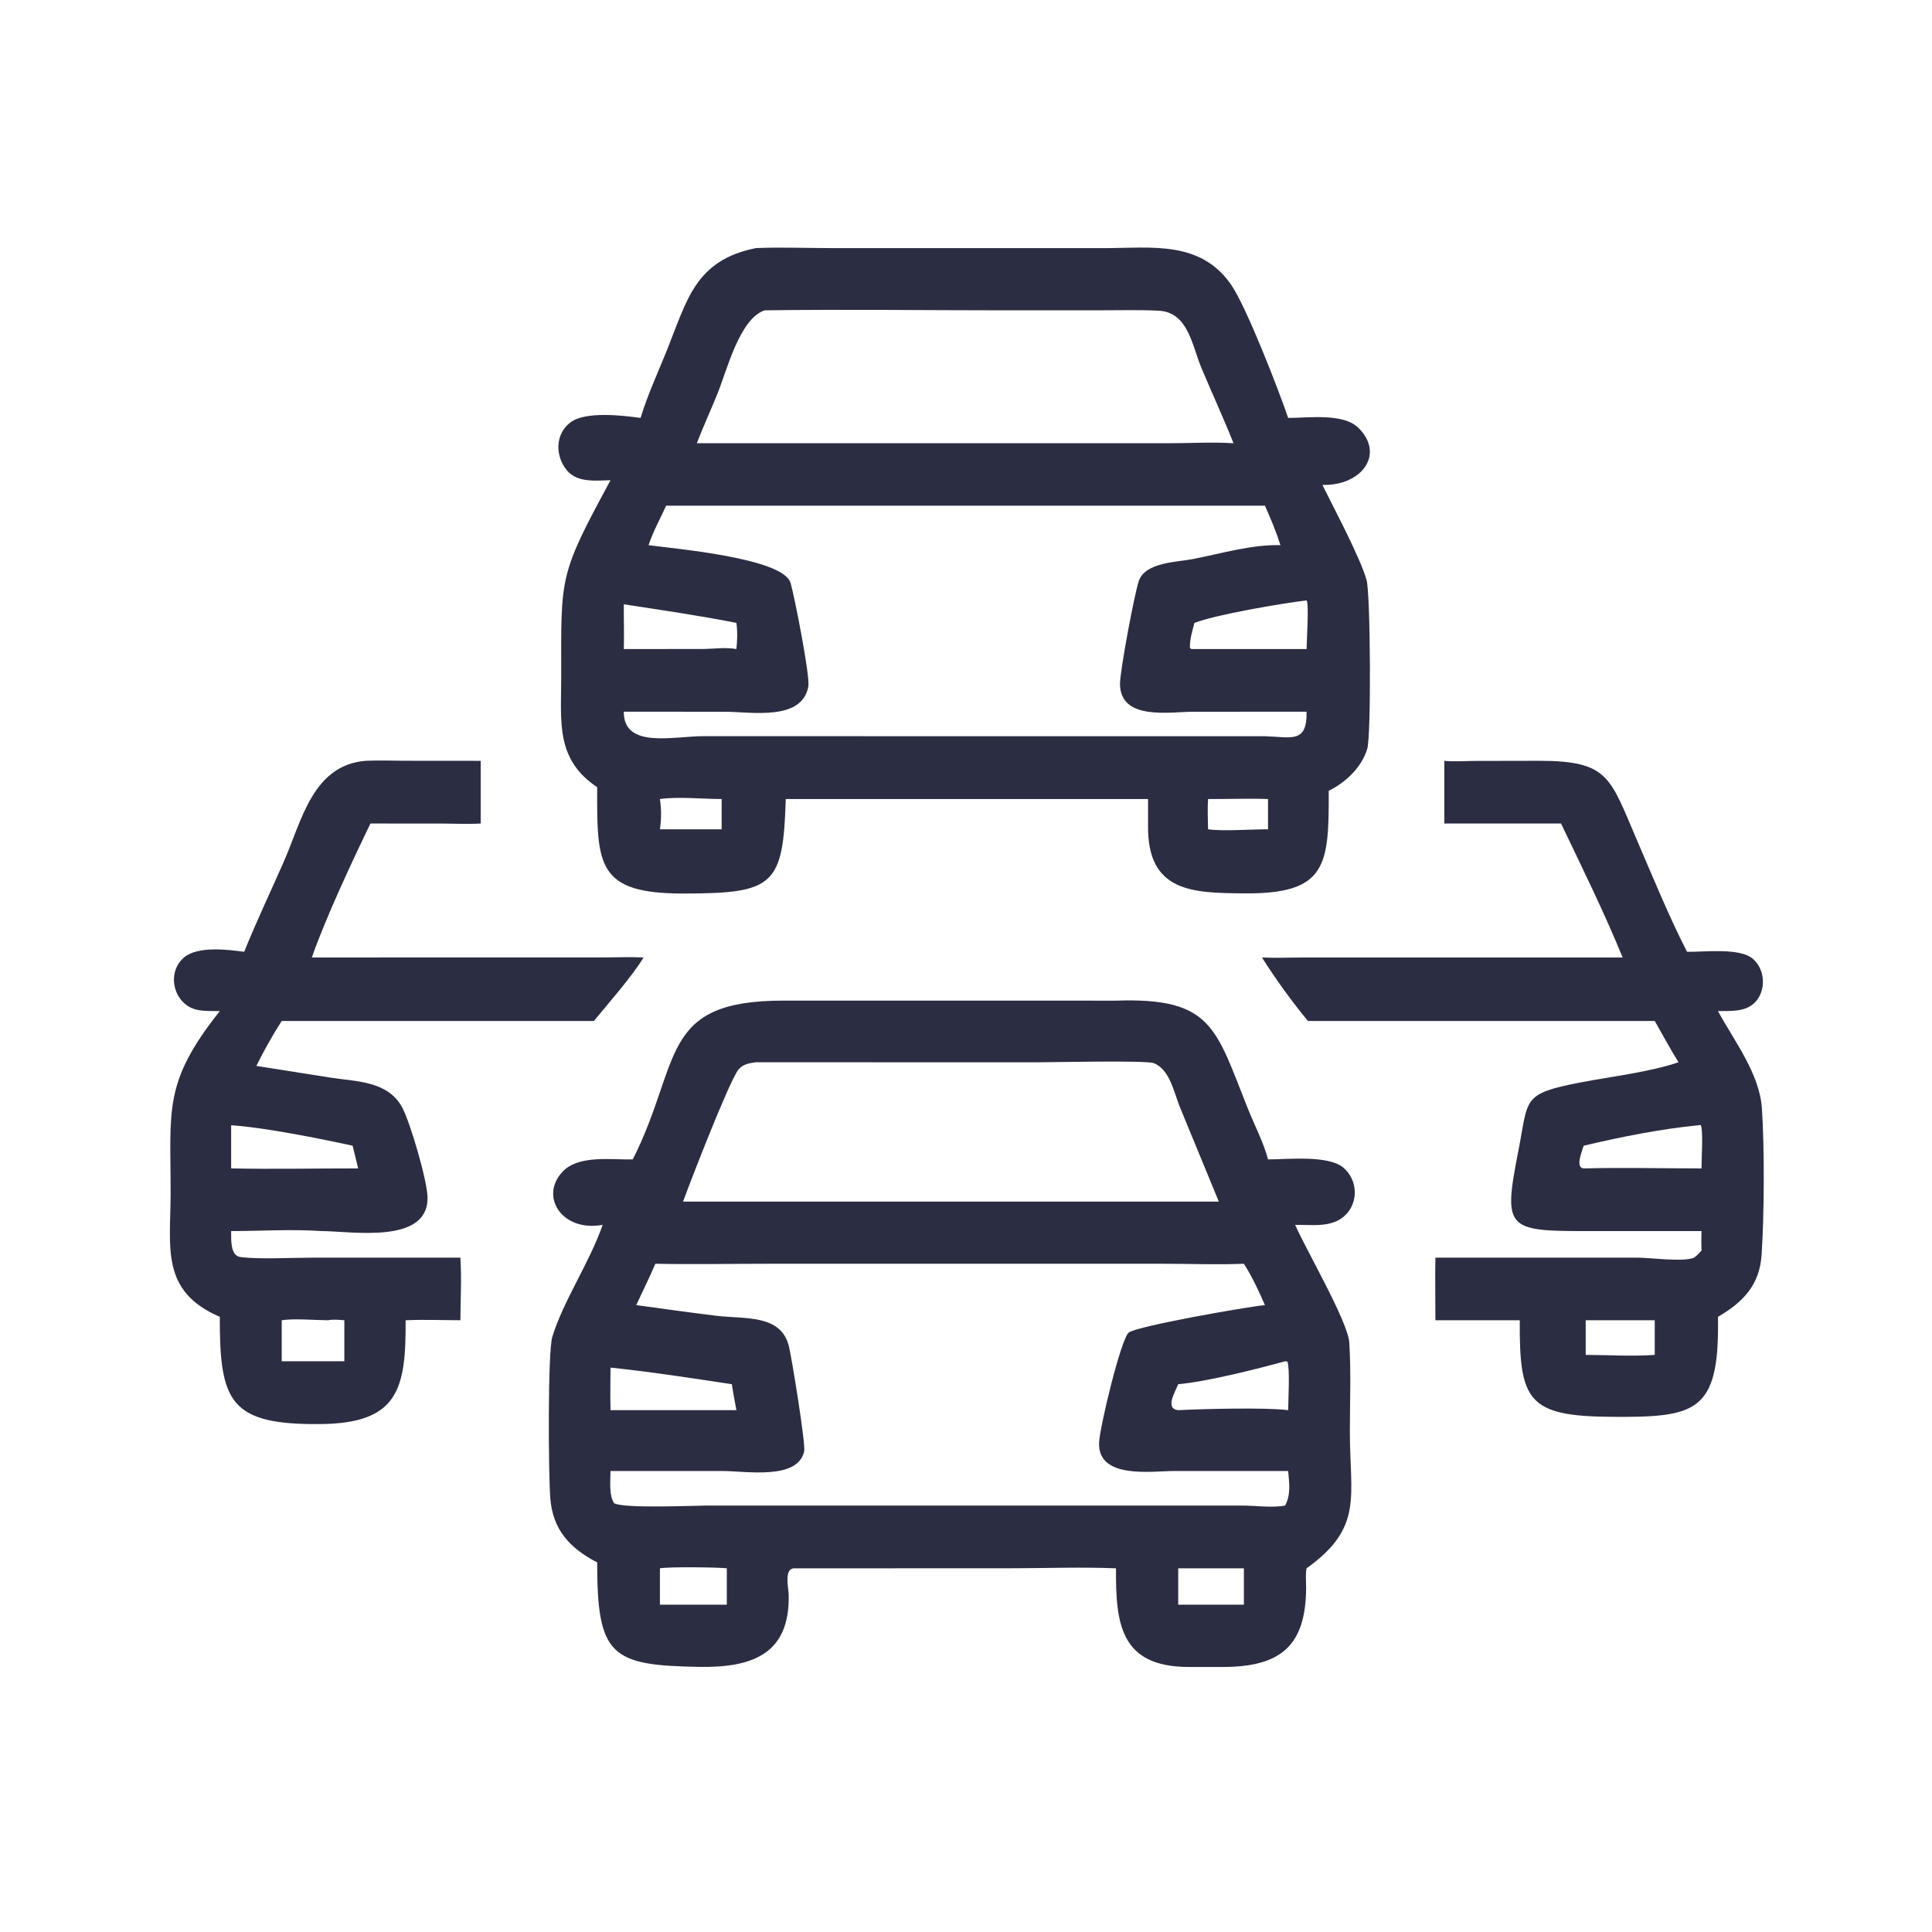
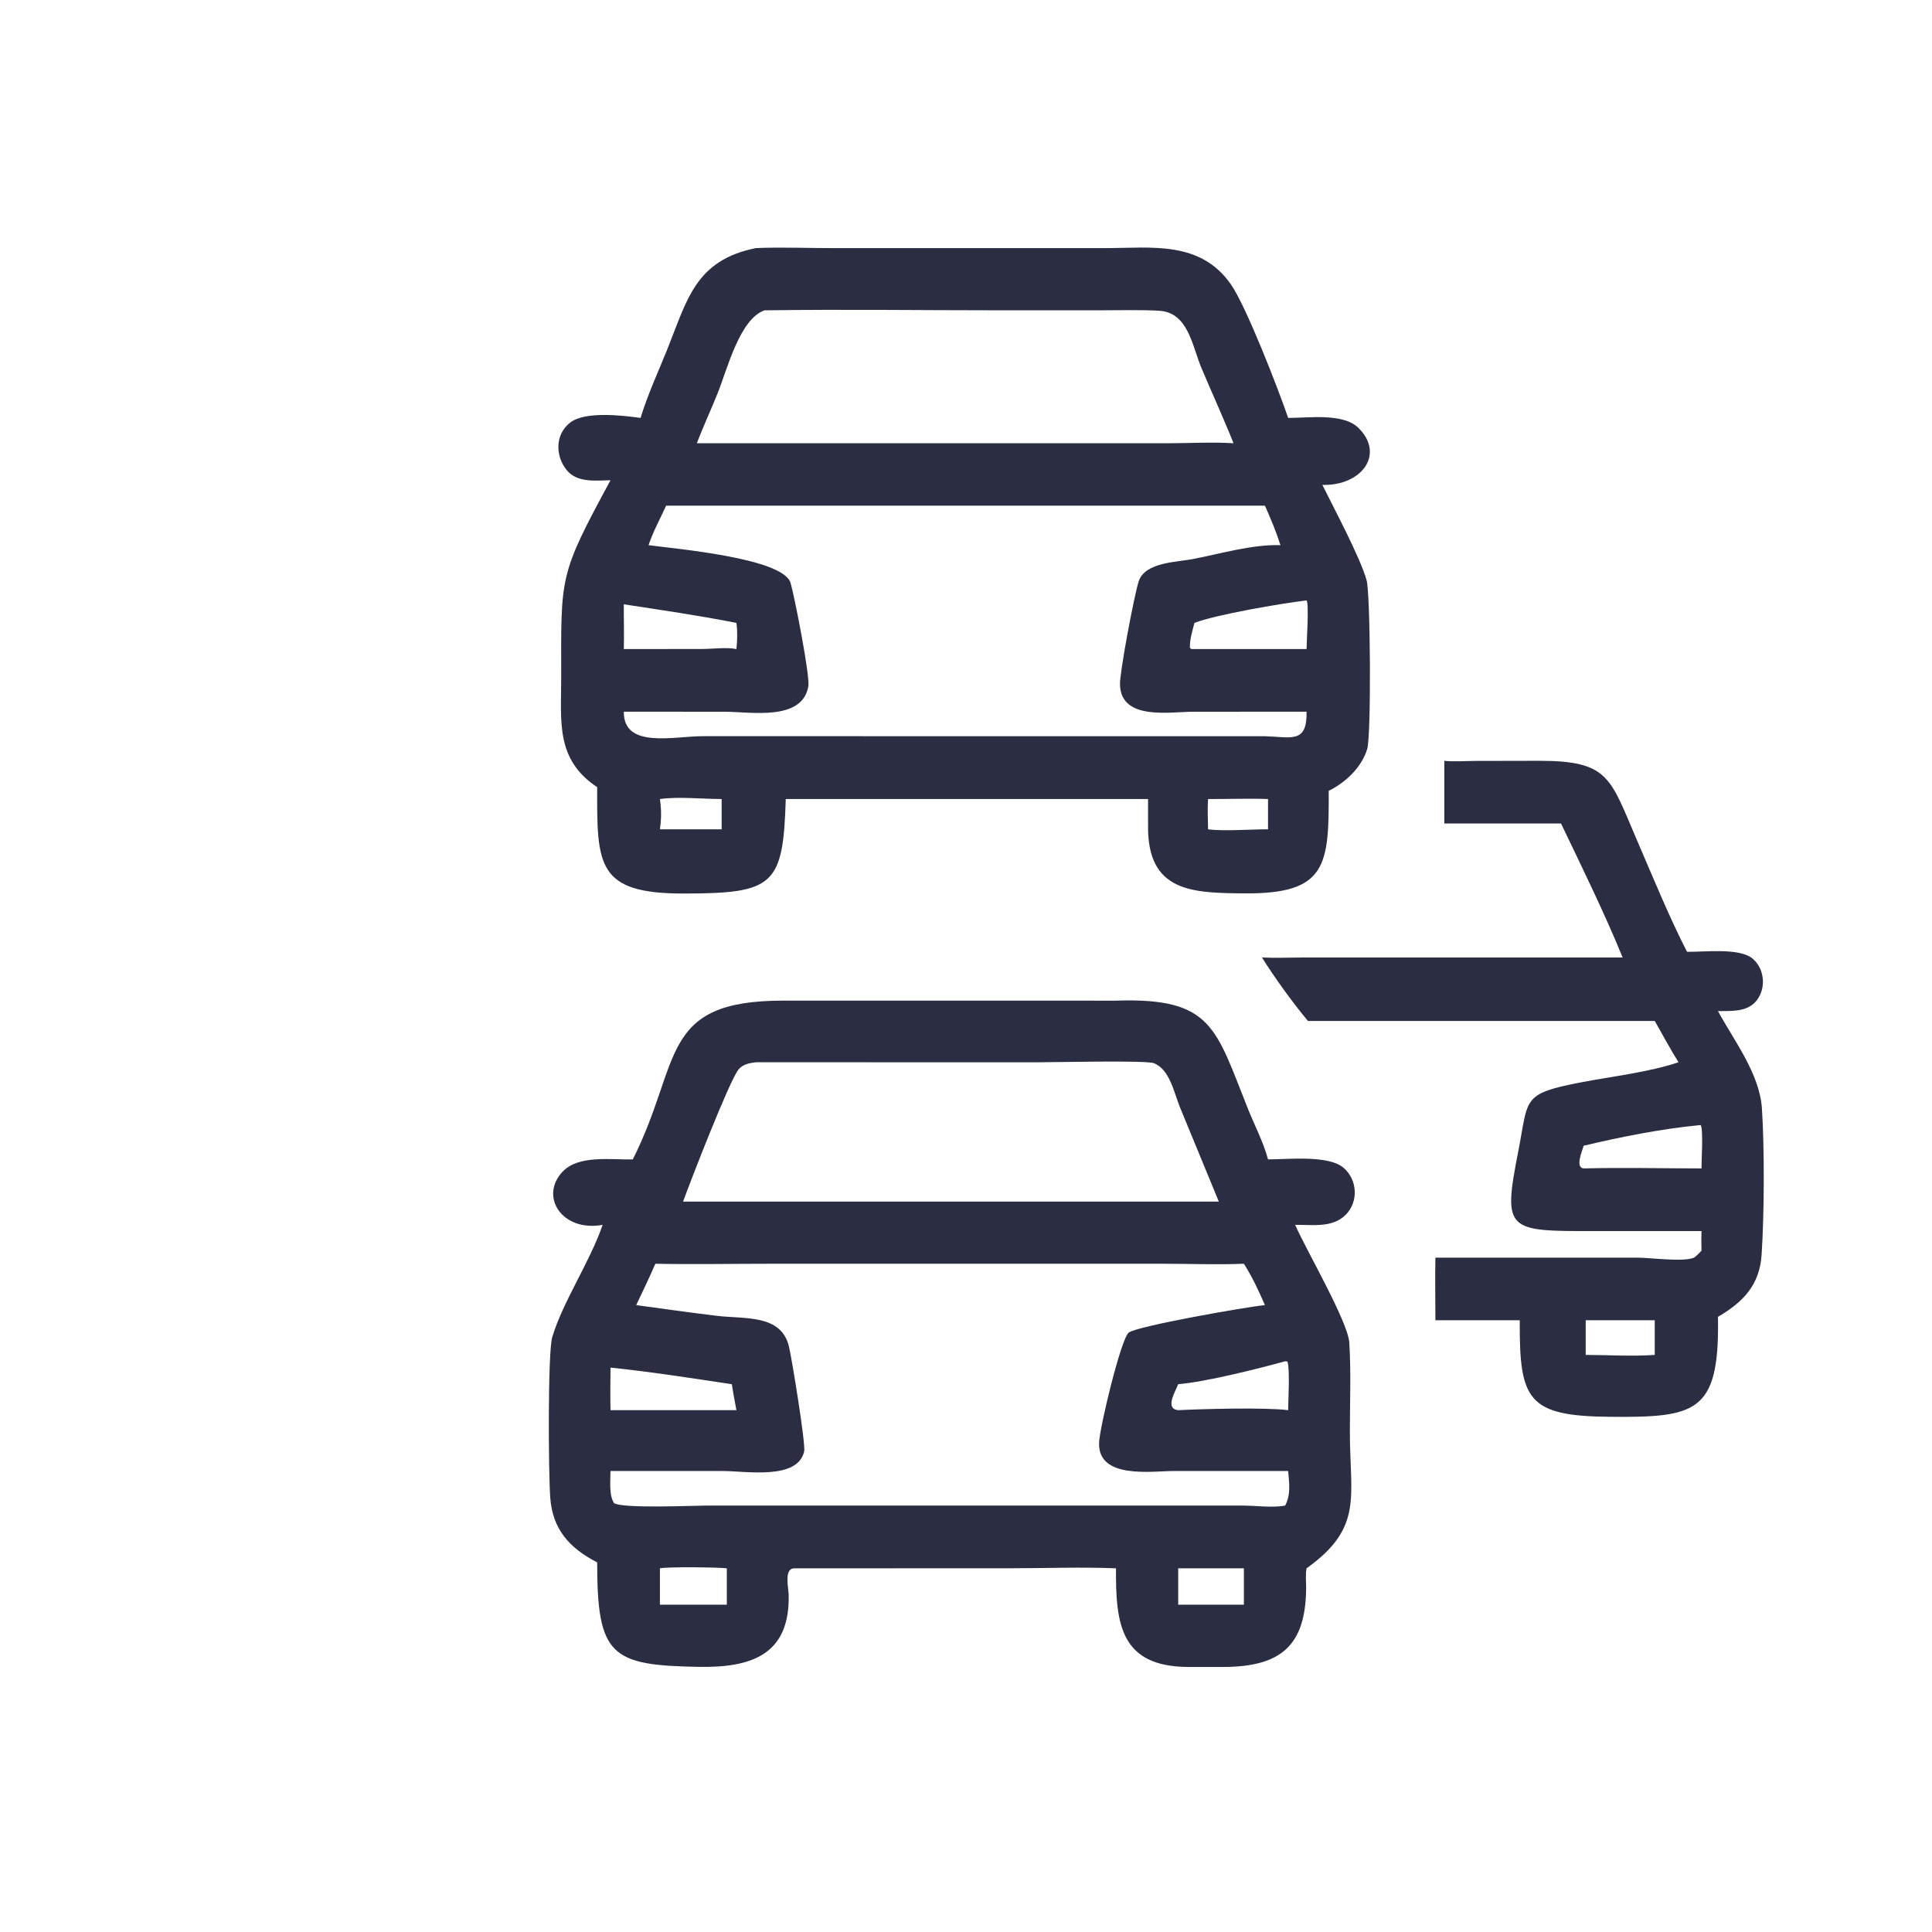
<svg xmlns="http://www.w3.org/2000/svg" width="61" height="61" viewBox="0 0 61 61" fill="none">
-   <path d="M11.538 24.022C11.95 24 12.372 24.02 12.785 24.02L15.177 24.022V26.001C14.796 26.025 14.403 26.004 14.02 26.003L11.697 26.001C11.118 27.195 10.277 28.994 9.845 30.231L19.092 30.23C19.501 30.229 19.911 30.209 20.319 30.231C19.968 30.816 19.208 31.679 18.751 32.235H8.895C8.605 32.685 8.331 33.176 8.094 33.655L10.432 34.024C11.265 34.152 12.261 34.128 12.708 34.984C12.956 35.458 13.498 37.294 13.499 37.822C13.504 39.3 11.092 38.87 10.147 38.869C9.211 38.804 8.238 38.869 7.298 38.869C7.304 39.107 7.255 39.648 7.597 39.69C8.198 39.765 9.203 39.709 9.837 39.709L14.536 39.708C14.58 40.359 14.538 41.031 14.536 41.685C13.961 41.683 13.381 41.66 12.807 41.685C12.819 43.861 12.579 44.941 10.11 44.963C7.267 44.987 6.932 44.273 6.94 41.577C5.057 40.767 5.385 39.379 5.387 37.697C5.391 35.041 5.138 34.192 6.94 31.924C6.498 31.911 6.065 31.973 5.738 31.595C5.394 31.199 5.401 30.561 5.822 30.221C6.258 29.867 7.182 29.981 7.71 30.051C8.097 29.091 8.546 28.15 8.962 27.202C9.525 25.92 9.869 24.163 11.538 24.022ZM7.298 35.528V36.891C8.632 36.918 9.973 36.89 11.309 36.891L11.133 36.174C10.108 35.951 8.356 35.598 7.298 35.528ZM10.357 41.685C9.943 41.683 9.28 41.623 8.895 41.685V42.98H9.457H10.872V41.685C10.71 41.672 10.518 41.652 10.357 41.685Z" fill="#2B2D42" />
  <path d="M45.602 24.022C45.92 24.054 46.268 24.026 46.588 24.025L48.608 24.021C50.798 24.025 50.832 24.546 51.679 26.514C52.154 27.616 52.724 29.005 53.266 30.051C53.803 30.064 54.928 29.912 55.346 30.275C55.738 30.616 55.772 31.275 55.409 31.65C55.109 31.959 54.638 31.916 54.242 31.924C54.753 32.864 55.557 33.898 55.63 34.998C55.714 36.27 55.704 38.354 55.62 39.617C55.558 40.563 55.048 41.107 54.242 41.577L54.244 41.722C54.272 44.609 53.513 44.753 50.869 44.734C48.224 44.716 47.971 44.212 47.984 41.685H45.321C45.322 41.026 45.306 40.367 45.321 39.708L51.695 39.708C52.111 39.709 53.153 39.854 53.488 39.708C53.576 39.644 53.647 39.568 53.722 39.489C53.714 39.282 53.717 39.076 53.722 38.869L50.382 38.87C47.581 38.87 47.435 38.898 47.94 36.338C48.265 34.683 48.031 34.536 49.911 34.175C50.886 33.987 52.073 33.852 52.997 33.539C52.731 33.115 52.494 32.669 52.246 32.235H41.297C40.824 31.671 40.233 30.855 39.846 30.231C40.261 30.252 40.685 30.232 41.101 30.232L51.232 30.231C50.681 28.873 49.926 27.334 49.287 26.001H45.602V24.022ZM53.633 35.528C52.44 35.643 51.169 35.898 50.002 36.174C49.958 36.337 49.722 36.866 50.002 36.891C51.239 36.859 52.484 36.891 53.722 36.891C53.72 36.662 53.784 35.641 53.696 35.521L53.633 35.528ZM50.066 41.685V42.779C50.788 42.781 51.528 42.83 52.246 42.779V41.685H50.066Z" fill="#2B2D42" />
  <path d="M23.869 7.833C24.674 7.8 25.489 7.834 26.295 7.834L34.907 7.834C36.367 7.831 37.886 7.594 38.856 8.967C39.351 9.668 40.383 12.348 40.672 13.195C41.317 13.198 42.403 13.034 42.887 13.507C43.737 14.337 42.995 15.343 41.752 15.31C42.119 16.053 42.945 17.598 43.148 18.317C43.27 18.751 43.299 23.216 43.167 23.65C42.988 24.234 42.485 24.706 41.952 24.969C41.962 27.322 41.894 28.228 39.293 28.207C37.66 28.193 36.226 28.178 36.248 26.07V25.228H24.809C24.728 27.955 24.439 28.209 21.592 28.212C18.844 28.216 18.847 27.322 18.855 24.854C17.534 23.973 17.72 22.788 17.719 21.386C17.717 18.167 17.642 18.181 19.276 15.163C18.811 15.17 18.231 15.251 17.898 14.849C17.526 14.399 17.52 13.704 18.014 13.334C18.488 12.979 19.658 13.117 20.225 13.195C20.444 12.472 20.774 11.76 21.057 11.058C21.694 9.477 21.945 8.217 23.869 7.833ZM21.033 15.965C20.846 16.373 20.618 16.788 20.477 17.213C21.277 17.323 24.727 17.615 24.961 18.405C25.08 18.807 25.58 21.34 25.522 21.67C25.327 22.78 23.706 22.472 22.876 22.472L19.696 22.471C19.683 23.654 21.28 23.241 22.202 23.244L39.938 23.245C40.772 23.27 41.272 23.485 41.253 22.471L37.672 22.472C36.94 22.472 35.387 22.761 35.362 21.61C35.354 21.209 35.817 18.763 35.954 18.35C36.154 17.749 37.156 17.75 37.662 17.652C38.538 17.483 39.538 17.184 40.429 17.213C40.294 16.789 40.119 16.371 39.938 15.965H21.033ZM24.143 9.798C23.359 10.057 22.959 11.667 22.661 12.409C22.448 12.94 22.205 13.461 22.001 13.995H36.911C37.584 13.993 38.277 13.953 38.947 13.995C38.629 13.197 38.268 12.414 37.935 11.622C37.636 10.909 37.517 9.861 36.593 9.811C36.001 9.779 35.399 9.797 34.806 9.797L31.729 9.798C29.202 9.798 26.669 9.763 24.143 9.798ZM41.253 18.957C40.447 19.053 38.396 19.404 37.713 19.667C37.647 19.915 37.56 20.197 37.57 20.455L37.616 20.493H41.253C41.253 20.284 41.336 19.053 41.253 18.957ZM19.696 19.08C19.692 19.55 19.709 20.024 19.696 20.493L22.175 20.491C22.516 20.489 22.918 20.429 23.251 20.493C23.28 20.208 23.29 19.952 23.251 19.667C22.075 19.434 20.881 19.262 19.696 19.08ZM38.143 25.228C38.12 25.544 38.139 25.868 38.143 26.184C38.635 26.251 39.509 26.182 40.036 26.184V25.228C39.406 25.206 38.774 25.232 38.143 25.228ZM20.836 25.228C20.884 25.574 20.884 25.84 20.836 26.184H22.785V25.228C22.188 25.228 21.411 25.146 20.836 25.228Z" fill="#2B2D42" />
  <path d="M35.236 31.594C38.278 31.492 38.379 32.454 39.407 35.021C39.617 35.544 39.891 36.061 40.036 36.606C40.66 36.607 41.949 36.461 42.424 36.874C42.863 37.255 42.899 37.949 42.483 38.361C42.062 38.777 41.429 38.665 40.892 38.673C41.246 39.478 42.56 41.729 42.602 42.391C42.66 43.32 42.62 44.269 42.62 45.202C42.62 47.269 43.054 48.229 41.253 49.517C41.214 49.706 41.239 49.925 41.239 50.117C41.235 51.977 40.426 52.63 38.61 52.632L37.525 52.632C35.37 52.625 35.225 51.268 35.236 49.517C34.117 49.472 32.978 49.516 31.857 49.516L25.072 49.517C24.749 49.529 24.895 50.126 24.901 50.349C24.947 52.268 23.693 52.655 22.07 52.629C19.297 52.582 18.854 52.289 18.855 49.33C17.97 48.873 17.444 48.278 17.373 47.282C17.315 46.471 17.293 42.691 17.438 42.211C17.78 41.082 18.609 39.877 19.028 38.673C17.743 38.907 17.023 37.774 17.764 36.993C18.273 36.457 19.3 36.624 19.98 36.606C21.538 33.512 20.784 31.59 24.739 31.593L35.236 31.594ZM20.692 39.901C20.503 40.342 20.291 40.774 20.087 41.207C20.93 41.321 21.774 41.441 22.619 41.544C23.524 41.653 24.667 41.485 24.912 42.522C25.006 42.921 25.441 45.598 25.391 45.823C25.187 46.738 23.562 46.446 22.817 46.445L19.276 46.444C19.274 46.739 19.221 47.213 19.39 47.461C19.685 47.637 21.897 47.536 22.317 47.536L39.217 47.536C39.648 47.535 40.16 47.614 40.577 47.536C40.762 47.18 40.704 46.826 40.672 46.444L37.052 46.445C36.377 46.446 34.654 46.713 34.702 45.548C34.722 45.057 35.389 42.288 35.635 42.077C35.875 41.872 39.409 41.254 39.938 41.207C39.745 40.761 39.536 40.312 39.274 39.901C38.429 39.936 37.571 39.901 36.724 39.901L24.291 39.901C23.093 39.901 21.89 39.925 20.692 39.901ZM23.869 33.539C23.66 33.564 23.446 33.602 23.309 33.779C23.019 34.152 21.788 37.324 21.567 37.938H36.248H38.482L37.258 34.967C37.072 34.517 36.938 33.759 36.426 33.567C36.178 33.474 33.265 33.54 32.784 33.54L23.869 33.539ZM19.276 43.18C19.273 43.627 19.265 44.076 19.276 44.524H23.251C23.201 44.251 23.147 43.978 23.107 43.704C21.839 43.514 20.55 43.312 19.276 43.18ZM40.577 42.98C39.722 43.215 38.091 43.628 37.2 43.704C37.108 43.942 36.769 44.48 37.2 44.524C37.956 44.486 39.94 44.431 40.672 44.524C40.673 44.216 40.732 43.216 40.649 42.989L40.577 42.98ZM20.836 49.517V50.666H22.948V49.517C22.648 49.482 21.101 49.466 20.836 49.517ZM37.2 49.517V50.666H39.274V49.517H37.2Z" fill="#2B2D42" />
</svg>